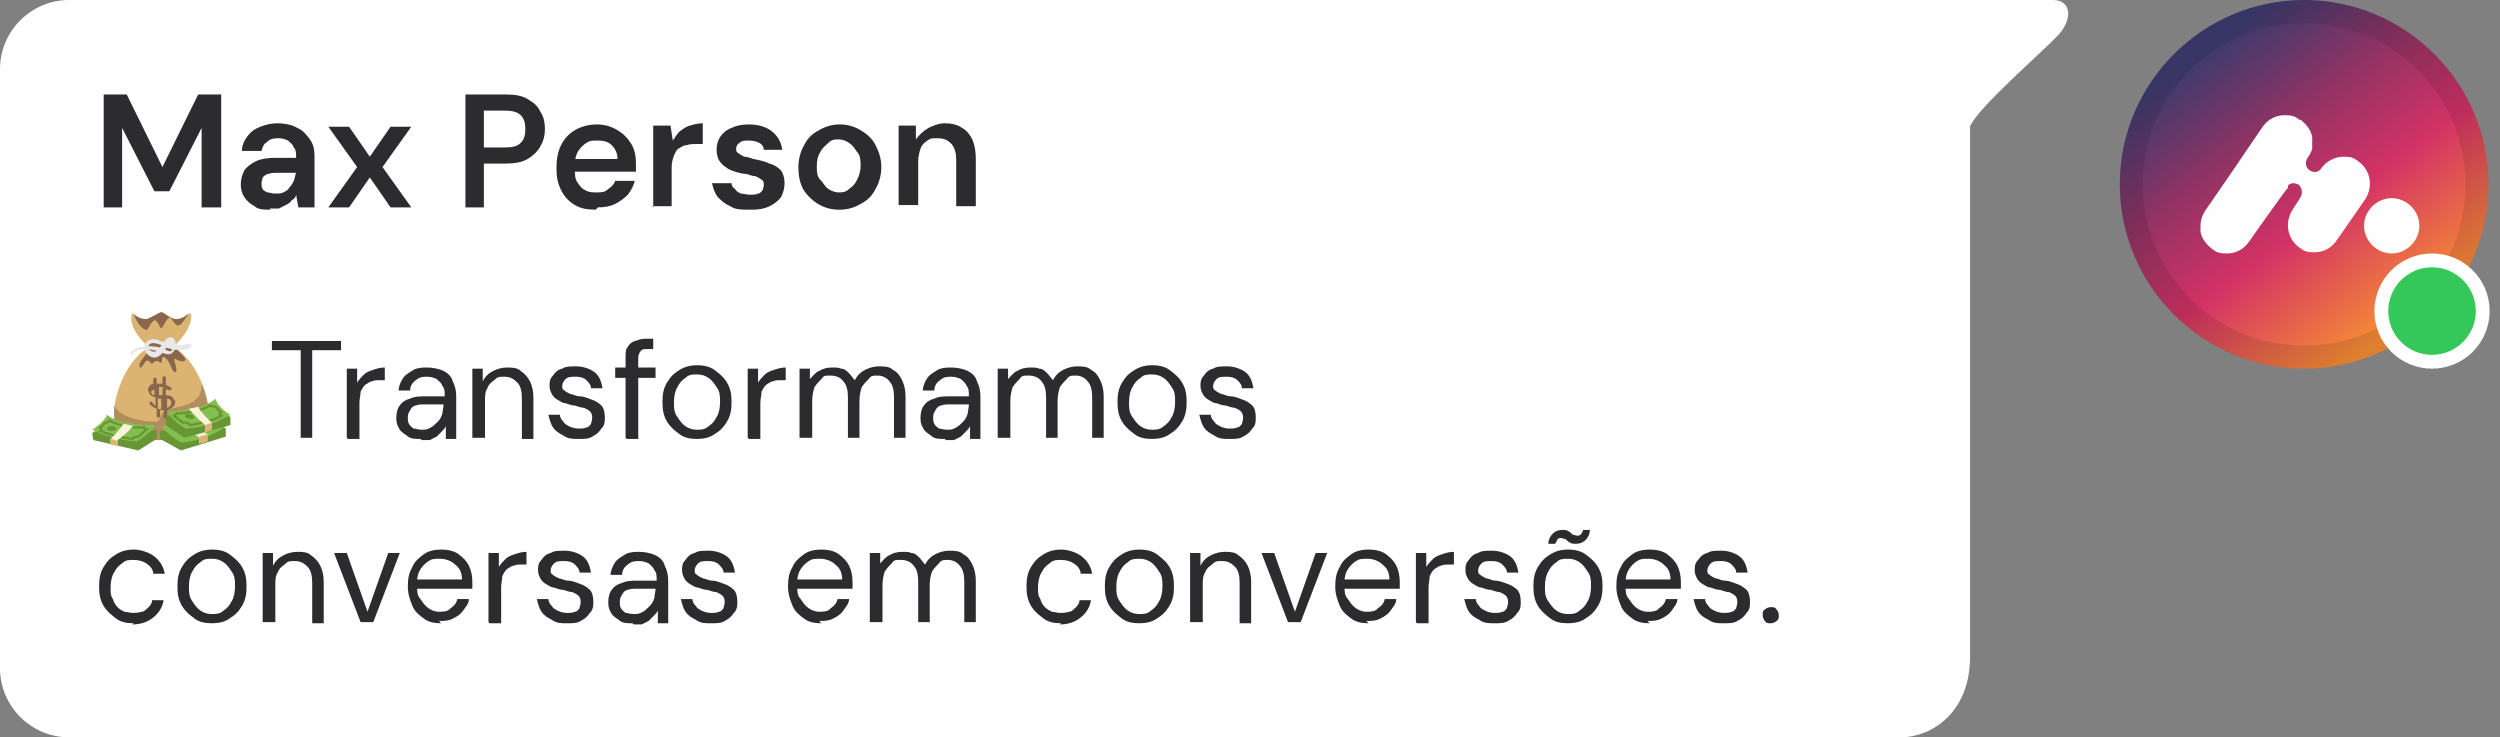
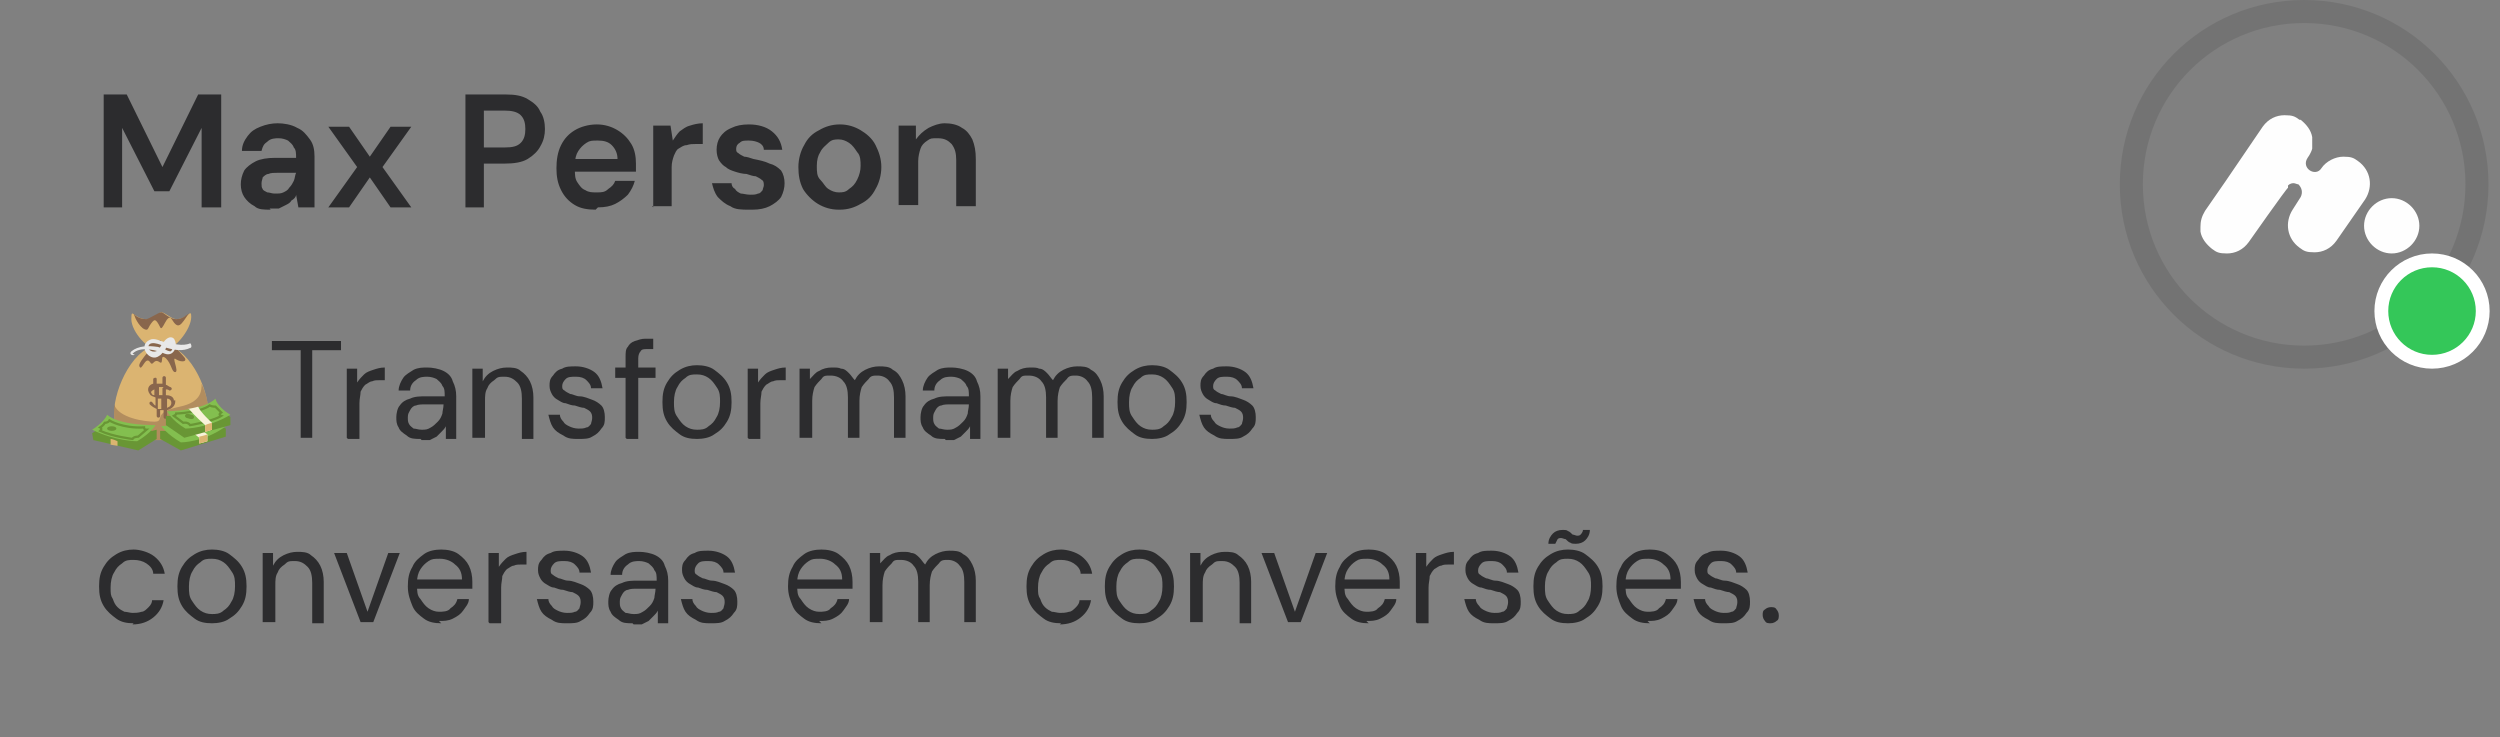
<svg xmlns="http://www.w3.org/2000/svg" id="Camada_1" version="1.1" viewBox="0 0 217 64">
  <rect x="0" y="0" width="217" height="64" fill="#808080" stroke="none" />
  <defs>
    <style>
      .st0 {
        fill: #dbb471;
      }

      .st1 {
        fill: #fff;
      }

      .st2 {
        fill: #fefefe;
        fill-rule: evenodd;
      }

      .st3 {
        fill: url(#Gradiente_sem_nome);
      }

      .st4 {
        fill: #89664c;
      }

      .st5 {
        stroke: #000;
        stroke-opacity: .1;
        stroke-width: 2px;
      }

      .st5, .st6 {
        fill: none;
      }

      .st7 {
        fill: #34c759;
        stroke: #fff;
        stroke-width: 1.2px;
      }

      .st8 {
        fill: #f9f3d9;
      }

      .st9 {
        fill: #699635;
      }

      .st6 {
        stroke: #699635;
        stroke-miterlimit: 10;
        stroke-width: .2px;
      }

      .st10 {
        isolation: isolate;
        opacity: .5;
      }

      .st11 {
        fill: #83bf4f;
      }

      .st12 {
        fill: #2c2c2e;
      }

      .st13 {
        fill: #e8e8e8;
      }
    </style>
    <linearGradient id="Gradiente_sem_nome" data-name="Gradiente sem nome" x1="191.4" y1="61.7" x2="208.8" y2="38.1" gradientTransform="translate(0 66) scale(1 -1)" gradientUnits="userSpaceOnUse">
      <stop offset="0" stop-color="#3c3b6e" />
      <stop offset=".3" stop-color="#8f3364" />
      <stop offset=".6" stop-color="#d33265" />
      <stop offset="1" stop-color="#f68e34" />
    </linearGradient>
  </defs>
-   <path class="st1" d="M178.7,3c-1.4,1.5-7.2,6.5-7.7,8v46c0,5-3.5,7-6,7H6c-3.3,0-6-2.7-6-6V6C0,2.7,2.7,0,6,0h172.2c1.5,0,1.8,1.5.5,3Z" />
  <path class="st12" d="M9,18v-9.8h2l3.1,6.3,3.1-6.3h2v9.8h-1.7v-6.9l-2.8,5.5h-1.3l-2.8-5.5v6.9h-1.7ZM23.5,18.2c-.6,0-1.1,0-1.4-.3-.4-.2-.7-.5-.9-.8-.2-.3-.3-.7-.3-1.1s.1-.8.3-1.2c.2-.3.6-.6,1-.8.4-.2,1-.3,1.7-.3h1.8c0-.4,0-.7-.2-.9-.1-.3-.3-.4-.5-.6-.2-.1-.5-.2-.8-.2s-.7,0-1,.3c-.3.2-.4.4-.5.8h-1.7c0-.5.2-.9.5-1.3.3-.4.6-.6,1.1-.8.5-.2,1-.3,1.5-.3s1.2.1,1.7.4c.5.2.8.6,1.1,1,.3.4.4.9.4,1.5v4.4h-1.4l-.2-1.1c0,.2-.2.4-.4.5-.1.2-.3.3-.5.4-.2.1-.4.2-.6.3-.2,0-.5,0-.8,0ZM23.9,16.8c.3,0,.5,0,.7-.1.2-.1.4-.2.5-.4.2-.2.3-.4.4-.6s.1-.5.2-.7h0s-1.6,0-1.6,0c-.3,0-.6,0-.8.1-.2,0-.4.2-.5.3,0,.1-.1.3-.1.5s0,.4.1.5c0,.1.2.2.4.3.2,0,.4.1.6.1ZM28.5,18l2.5-3.5-2.5-3.5h1.8l1.8,2.6,1.8-2.6h1.8l-2.5,3.5,2.5,3.5h-1.8l-1.8-2.6-1.8,2.6h-1.8ZM40.4,18v-9.8h3.5c.8,0,1.4.1,1.9.4.5.3.9.6,1.1,1.1.3.4.4,1,.4,1.5s-.1,1-.4,1.5c-.2.4-.6.8-1.1,1.1-.5.3-1.2.4-2,.4h-1.8v3.8h-1.7ZM42,12.8h1.8c.7,0,1.1-.1,1.4-.4.3-.3.4-.7.4-1.2s-.1-.9-.4-1.2c-.3-.3-.8-.4-1.4-.4h-1.8v3.3ZM51.7,18.2c-.7,0-1.3-.1-1.8-.4-.5-.3-.9-.7-1.2-1.3-.3-.6-.4-1.2-.4-1.9s.1-1.4.4-2c.3-.6.7-1,1.2-1.3.5-.3,1.2-.5,1.9-.5s1.3.2,1.8.5c.5.3.9.7,1.2,1.2.3.5.4,1.1.4,1.7v.3c0,.1,0,.2,0,.4h-5.7v-1.1h4.1c0-.5-.2-.9-.5-1.2-.3-.3-.7-.4-1.2-.4s-.7,0-1,.2c-.3.2-.5.4-.7.7-.2.3-.3.7-.3,1.2v.4c0,.4,0,.8.2,1.1.2.3.4.6.7.7.3.2.6.2,1,.2s.7,0,1-.3c.3-.2.5-.4.6-.7h1.7c-.1.4-.3.8-.6,1.2-.3.3-.7.6-1.1.8-.4.2-.9.3-1.5.3ZM56.7,18v-7.1h1.5l.2,1.3c.2-.3.4-.6.6-.8.3-.2.5-.4.9-.5.3-.1.7-.2,1.1-.2v1.8h-.6c-.3,0-.5,0-.8.1-.3,0-.5.2-.7.3-.2.1-.3.4-.4.6-.1.3-.2.6-.2,1v3.4h-1.7ZM65,18.2c-.6,0-1.2,0-1.6-.3-.5-.2-.8-.5-1.1-.8-.3-.4-.4-.8-.5-1.2h1.7c0,.2.1.4.3.5.1.2.3.3.5.4.2,0,.5.1.8.1s.5,0,.7-.1c.2,0,.3-.2.4-.3,0-.1.1-.3.1-.4,0-.2,0-.4-.2-.5-.1-.1-.3-.2-.5-.3-.2,0-.5-.1-.8-.2-.3,0-.7-.1-1-.2-.3-.1-.6-.2-.8-.4-.2-.1-.4-.3-.6-.6-.1-.2-.2-.5-.2-.9s.1-.8.3-1.1c.2-.3.5-.6,1-.8.4-.2.9-.3,1.5-.3.8,0,1.5.2,2,.6.5.4.8.9.9,1.6h-1.6c0-.3-.2-.5-.4-.6-.2-.1-.5-.2-.9-.2s-.6,0-.8.2c-.2.1-.3.3-.3.5s0,.3.2.4c.1.1.3.2.5.3.2,0,.5.1.8.2.5.1,1,.2,1.4.4.4.1.7.3,1,.6.2.3.3.7.3,1.1,0,.4-.1.8-.3,1.2-.2.3-.6.6-1,.8-.4.2-.9.3-1.5.3ZM72.8,18.2c-.7,0-1.3-.2-1.8-.5-.5-.3-1-.8-1.3-1.3-.3-.6-.4-1.2-.4-1.9s.2-1.4.5-1.9c.3-.6.7-1,1.3-1.3.5-.3,1.1-.5,1.8-.5s1.3.2,1.8.5c.5.3,1,.7,1.3,1.3.3.6.5,1.2.5,1.9s-.2,1.4-.5,1.9c-.3.6-.7,1-1.3,1.3-.5.3-1.1.5-1.8.5ZM72.8,16.7c.3,0,.6,0,.9-.3.3-.2.5-.4.7-.8s.3-.8.3-1.2,0-.9-.3-1.2c-.2-.3-.4-.6-.7-.8-.3-.2-.6-.3-.9-.3s-.6,0-.9.3-.5.4-.7.8c-.2.3-.3.7-.3,1.2s0,.9.3,1.2.4.6.7.8c.3.2.6.3.9.3ZM78,18v-7.1h1.5v1.2c.3-.4.6-.7,1.1-1,.4-.2.9-.4,1.4-.4s1.1.1,1.5.4c.4.2.7.6.9,1,.2.5.3,1,.3,1.7v4.1h-1.7v-4c0-.6-.1-1-.4-1.4-.3-.3-.6-.5-1.2-.5s-.6,0-.9.2c-.3.2-.5.4-.6.7-.1.3-.2.7-.2,1.1v3.8h-1.7Z" />
  <path class="st12" d="M26.1,38v-7.6h-2.5v-.8h6v.8h-2.5v7.6h-1ZM30.1,38v-6h.9v1.2c.2-.3.4-.5.6-.7.2-.2.5-.3.8-.4.3-.1.6-.2,1-.2v1.1h-.4c-.3,0-.5,0-.7.1-.2,0-.4.2-.6.3-.2.2-.3.4-.4.6,0,.3-.1.6-.1,1v3.1h-1ZM36.5,38.1c-.5,0-.9,0-1.2-.3-.3-.2-.6-.4-.7-.7-.2-.3-.2-.6-.2-.9s.1-.8.3-1c.2-.3.5-.5.9-.6.4-.2.9-.2,1.4-.2h1.6c0-.4,0-.7-.2-.9-.1-.3-.3-.4-.5-.6-.2-.1-.5-.2-.8-.2s-.7,0-1,.3c-.3.2-.5.5-.5.9h-1c0-.4.2-.8.4-1.1.2-.3.6-.5.9-.7.4-.2.8-.2,1.2-.2s1,.1,1.4.3c.4.2.7.5.8.9.2.4.3.8.3,1.3v3.7h-.9v-1.1c-.1.2-.2.3-.4.5-.1.1-.3.3-.4.4-.2.1-.4.2-.6.3-.2,0-.4,0-.7,0ZM36.6,37.3c.3,0,.5,0,.8-.2.2-.1.4-.3.6-.5.2-.2.3-.4.4-.7,0-.2.1-.5.1-.8h0s-1.5,0-1.5,0c-.4,0-.7,0-.9.1-.2,0-.4.2-.5.4-.1.2-.2.3-.2.6s0,.4.1.6c.1.2.3.3.4.4.2,0,.4.1.7.1ZM41,38v-6h.9v1.1c.2-.4.5-.7.9-.9.4-.2.8-.3,1.2-.3s.9,0,1.2.3c.3.2.6.5.8.9.2.4.3.9.3,1.4v3.6h-1v-3.5c0-.6-.1-1.1-.4-1.4-.3-.3-.6-.5-1.1-.5s-.6,0-.9.3c-.3.2-.5.4-.6.7-.2.3-.2.7-.2,1.1v3.2h-1ZM50.2,38.1c-.5,0-.9,0-1.3-.3-.4-.2-.7-.4-.9-.7-.2-.3-.3-.7-.4-1.1h1c0,.2.1.4.3.6.1.2.3.3.5.4.2.1.5.2.8.2s.5,0,.7-.1c.2,0,.3-.2.4-.3,0-.1.1-.3.1-.5,0-.2,0-.4-.2-.6-.1-.1-.3-.2-.5-.3-.2,0-.5-.1-.8-.2-.3,0-.5-.1-.8-.2-.3,0-.5-.2-.7-.3-.2-.1-.4-.3-.5-.5-.1-.2-.2-.4-.2-.7s0-.6.3-.9c.2-.3.4-.5.8-.6.3-.2.7-.2,1.2-.2.6,0,1.2.2,1.6.5.4.3.6.8.7,1.4h-1c0-.3-.2-.5-.4-.7-.2-.2-.5-.3-.9-.3s-.7,0-.9.2c-.2.2-.3.4-.3.6s0,.3.2.4c.1.1.3.2.5.3.2,0,.5.2.8.2.4,0,.8.2,1.1.3.3.1.6.3.8.5.2.2.3.6.3,1s0,.7-.3,1c-.2.3-.4.5-.8.7-.3.2-.7.2-1.2.2ZM54.3,38v-7c0-.4,0-.7.2-.9.1-.2.3-.4.6-.5.3-.1.6-.2.9-.2h.7v.9h-.5c-.3,0-.5,0-.6.2-.1.1-.2.3-.2.6v7h-1ZM53.4,32.8v-.9h3.5v.9h-3.5ZM60.5,38.1c-.6,0-1.1-.1-1.5-.4-.4-.3-.8-.6-1.1-1.1-.3-.5-.4-1-.4-1.7s.1-1.2.4-1.7c.3-.5.6-.8,1.1-1.1.5-.3,1-.4,1.5-.4s1.1.1,1.5.4c.4.3.8.6,1.1,1.1.3.5.4,1,.4,1.7s-.1,1.2-.4,1.7c-.3.5-.6.8-1.1,1.1-.4.3-1,.4-1.5.4ZM60.5,37.3c.3,0,.7,0,1-.3.3-.2.5-.4.7-.8.2-.3.3-.8.3-1.3s0-.9-.3-1.3c-.2-.3-.4-.6-.7-.8-.3-.2-.6-.3-1-.3s-.7,0-1,.3c-.3.2-.5.4-.7.8-.2.3-.3.8-.3,1.3s0,.9.3,1.3c.2.3.4.6.7.8.3.2.6.3,1,.3ZM64.9,38v-6h.9v1.2c.2-.3.4-.5.6-.7.2-.2.5-.3.8-.4.3-.1.6-.2,1-.2v1.1h-.4c-.3,0-.5,0-.7.1-.2,0-.4.2-.6.3-.2.2-.3.4-.4.6,0,.3-.1.6-.1,1v3.1h-1ZM69.4,38v-6h.9v.9c.3-.3.5-.6.8-.7.3-.2.7-.3,1.1-.3s.6,0,.8.1c.3,0,.5.2.7.4.2.2.3.4.5.6.2-.4.5-.7.9-.9.4-.2.8-.3,1.2-.3s.9,0,1.2.3c.4.2.6.5.8.9.2.4.3.9.3,1.4v3.6h-1v-3.5c0-.6-.1-1.1-.4-1.4-.2-.3-.6-.5-1-.5s-.6,0-.8.3c-.2.2-.4.4-.6.7-.1.3-.2.7-.2,1.2v3.2h-1v-3.5c0-.6-.1-1.1-.4-1.4-.2-.3-.6-.5-1.1-.5s-.6,0-.8.3c-.2.2-.4.4-.6.7-.1.3-.2.7-.2,1.2v3.2h-1ZM82,38.1c-.5,0-.9,0-1.2-.3-.3-.2-.6-.4-.7-.7-.2-.3-.2-.6-.2-.9s.1-.8.3-1c.2-.3.5-.5.9-.6.4-.2.9-.2,1.4-.2h1.6c0-.4,0-.7-.2-.9-.1-.3-.3-.4-.5-.6-.2-.1-.5-.2-.8-.2s-.7,0-1,.3c-.3.2-.5.5-.5.9h-1c0-.4.2-.8.4-1.1.2-.3.6-.5.9-.7.4-.2.8-.2,1.2-.2s1,.1,1.4.3c.4.2.7.5.8.9.2.4.3.8.3,1.3v3.7h-.9v-1.1c-.1.2-.2.3-.4.5-.1.1-.3.3-.4.4-.2.1-.4.2-.6.3-.2,0-.4,0-.7,0ZM82.2,37.3c.3,0,.5,0,.8-.2.2-.1.4-.3.6-.5.2-.2.3-.4.4-.7,0-.2.1-.5.1-.8h0s-1.5,0-1.5,0c-.4,0-.7,0-.9.1-.2,0-.4.2-.5.4-.1.2-.2.3-.2.6s0,.4.1.6c.1.2.3.3.4.4.2,0,.4.1.7.1ZM86.6,38v-6h.9v.9c.3-.3.5-.6.8-.7.3-.2.7-.3,1.1-.3s.6,0,.8.1c.3,0,.5.2.7.4.2.2.3.4.5.6.2-.4.5-.7.9-.9.4-.2.8-.3,1.2-.3s.9,0,1.2.3c.4.2.6.5.8.9.2.4.3.9.3,1.4v3.6h-1v-3.5c0-.6-.1-1.1-.4-1.4-.2-.3-.6-.5-1-.5s-.6,0-.8.3c-.2.2-.4.4-.6.7-.1.3-.2.7-.2,1.2v3.2h-1v-3.5c0-.6-.1-1.1-.4-1.4-.2-.3-.6-.5-1.1-.5s-.6,0-.8.3c-.2.2-.4.4-.6.7-.1.3-.2.7-.2,1.2v3.2h-1ZM100,38.1c-.6,0-1.1-.1-1.5-.4-.4-.3-.8-.6-1.1-1.1-.3-.5-.4-1-.4-1.7s.1-1.2.4-1.7c.3-.5.6-.8,1.1-1.1.5-.3,1-.4,1.5-.4s1.1.1,1.5.4c.4.3.8.6,1.1,1.1.3.5.4,1,.4,1.7s-.1,1.2-.4,1.7c-.3.5-.6.8-1.1,1.1-.4.3-1,.4-1.5.4ZM100,37.3c.3,0,.7,0,1-.3.3-.2.5-.4.7-.8.2-.3.3-.8.3-1.3s0-.9-.3-1.3c-.2-.3-.4-.6-.7-.8-.3-.2-.6-.3-1-.3s-.7,0-1,.3c-.3.2-.5.4-.7.8-.2.3-.3.8-.3,1.3s0,.9.3,1.3c.2.3.4.6.7.8.3.2.6.3,1,.3ZM106.7,38.1c-.5,0-.9,0-1.3-.3-.4-.2-.7-.4-.9-.7-.2-.3-.3-.7-.4-1.1h1c0,.2.1.4.3.6.1.2.3.3.5.4.2.1.5.2.8.2s.5,0,.7-.1c.2,0,.3-.2.4-.3,0-.1.1-.3.1-.5,0-.2,0-.4-.2-.6-.1-.1-.3-.2-.5-.3-.2,0-.5-.1-.8-.2-.3,0-.5-.1-.8-.2-.3,0-.5-.2-.7-.3-.2-.1-.4-.3-.5-.5-.1-.2-.2-.4-.2-.7s0-.6.3-.9c.2-.3.4-.5.8-.6.3-.2.7-.2,1.2-.2.6,0,1.2.2,1.6.5s.6.8.7,1.4h-1c0-.3-.2-.5-.4-.7-.2-.2-.5-.3-.9-.3s-.7,0-.9.2c-.2.2-.3.4-.3.6s0,.3.2.4c.1.1.3.2.5.3.2,0,.5.2.8.2.4,0,.8.2,1.1.3.3.1.6.3.8.5.2.2.3.6.3,1s0,.7-.3,1c-.2.3-.4.5-.8.7-.3.2-.7.2-1.2.2ZM11.6,54.1c-.6,0-1.1-.1-1.5-.4-.4-.3-.8-.6-1.1-1.1-.3-.5-.4-1-.4-1.7s.1-1.2.4-1.7c.3-.5.6-.8,1.1-1.1.5-.3,1-.4,1.5-.4s1.3.2,1.8.6c.5.4.8.9.9,1.5h-1c0-.4-.3-.7-.6-.9s-.7-.3-1.1-.3-.7,0-1,.3c-.3.2-.5.4-.7.8-.2.3-.3.8-.3,1.3s0,.7.2,1c.1.3.2.5.4.7.2.2.4.3.6.4.2,0,.5.1.7.1s.5,0,.8-.1c.2,0,.4-.2.6-.4.2-.2.3-.4.3-.6h1c-.1.6-.4,1.1-.9,1.5-.5.4-1.1.6-1.8.6ZM18.4,54.1c-.6,0-1.1-.1-1.5-.4-.4-.3-.8-.6-1.1-1.1-.3-.5-.4-1-.4-1.7s.1-1.2.4-1.7c.3-.5.6-.8,1.1-1.1.5-.3,1-.4,1.5-.4s1.1.1,1.5.4c.4.3.8.6,1.1,1.1.3.5.4,1,.4,1.7s-.1,1.2-.4,1.7c-.3.5-.6.8-1.1,1.1-.4.3-1,.4-1.5.4ZM18.4,53.3c.3,0,.7,0,1-.3.3-.2.5-.4.7-.8.2-.3.3-.8.3-1.3s0-.9-.3-1.3c-.2-.3-.4-.6-.7-.8-.3-.2-.6-.3-1-.3s-.7,0-1,.3c-.3.2-.5.4-.7.8-.2.3-.3.8-.3,1.3s0,.9.3,1.3c.2.3.4.6.7.8.3.2.6.3,1,.3ZM22.8,54v-6h.9v1.1c.2-.4.5-.7.9-.9.4-.2.8-.3,1.2-.3s.9,0,1.2.3c.3.2.6.5.8.9.2.4.3.9.3,1.4v3.6h-1v-3.5c0-.6-.1-1.1-.4-1.4-.3-.3-.6-.5-1.1-.5s-.6,0-.9.3c-.3.2-.5.4-.6.7-.2.3-.2.7-.2,1.1v3.2h-1ZM31.3,54l-2.3-6h1.1l1.8,5.1,1.8-5.1h1l-2.3,6h-1.2ZM38.3,54.1c-.6,0-1.1-.1-1.5-.4-.4-.3-.8-.6-1-1.1-.2-.5-.4-1-.4-1.7s.1-1.2.4-1.7c.2-.5.6-.8,1-1.1.4-.3,1-.4,1.5-.4s1.1.1,1.5.4c.4.3.7.6.9,1,.2.4.3.9.3,1.4v.3c0,0,0,.2,0,.3h-4.9v-.8h4c0-.6-.2-1-.6-1.3-.3-.3-.8-.5-1.3-.5s-.7,0-1,.2c-.3.2-.5.4-.7.7-.2.3-.3.7-.3,1.1v.3c0,.5,0,.9.3,1.2.2.3.4.6.7.8.3.2.6.3.9.3s.8,0,1-.3c.3-.2.5-.4.6-.8h1c0,.4-.3.7-.5,1-.2.3-.5.5-.9.7-.4.2-.8.2-1.2.2ZM42.4,54v-6h.9v1.2c.2-.3.4-.5.6-.7.2-.2.5-.3.8-.4.3-.1.6-.2,1-.2v1.1h-.4c-.3,0-.5,0-.7.1-.2,0-.4.2-.6.3-.2.2-.3.4-.4.6,0,.3-.1.6-.1,1v3.1h-1ZM49.2,54.1c-.5,0-.9,0-1.3-.3-.4-.2-.7-.4-.9-.7-.2-.3-.3-.7-.4-1.1h1c0,.2.1.4.3.6.1.2.3.3.5.4.2.1.5.2.8.2s.5,0,.7-.1c.2,0,.3-.2.4-.3,0-.1.1-.3.1-.5,0-.2,0-.4-.2-.6-.1-.1-.3-.2-.5-.3-.2,0-.5-.1-.8-.2-.3,0-.5-.1-.8-.2-.3,0-.5-.2-.7-.3-.2-.1-.4-.3-.5-.5-.1-.2-.2-.4-.2-.7s0-.6.3-.9c.2-.3.4-.5.8-.6.3-.2.7-.2,1.2-.2.6,0,1.2.2,1.6.5.4.3.6.8.7,1.4h-1c0-.3-.2-.5-.4-.7-.2-.2-.5-.3-.9-.3s-.7,0-.9.2c-.2.2-.3.4-.3.6s0,.3.2.4c.1.1.3.2.5.3.2,0,.5.2.8.2.4,0,.8.2,1.1.3s.6.3.8.5c.2.2.3.6.3,1s0,.7-.3,1c-.2.3-.4.5-.8.7-.3.2-.7.2-1.2.2ZM54.9,54.1c-.5,0-.9,0-1.2-.3-.3-.2-.6-.4-.7-.7-.2-.3-.2-.6-.2-.9s.1-.8.3-1c.2-.3.5-.5.9-.6.4-.2.9-.2,1.4-.2h1.6c0-.4,0-.7-.2-.9-.1-.3-.3-.4-.5-.6-.2-.1-.5-.2-.8-.2s-.7,0-1,.3c-.3.2-.5.5-.5.9h-1c0-.4.2-.8.4-1.1.2-.3.6-.5.9-.7.4-.2.8-.2,1.2-.2s1,.1,1.4.3c.4.2.7.5.8.9.2.4.3.8.3,1.3v3.7h-.9v-1.1c-.1.2-.2.3-.4.5-.1.1-.3.3-.4.4-.2.1-.4.2-.6.3-.2,0-.4,0-.7,0ZM55,53.3c.3,0,.5,0,.8-.2.2-.1.4-.3.6-.5.2-.2.3-.4.4-.7,0-.2.1-.5.1-.8h0s-1.5,0-1.5,0c-.4,0-.7,0-.9.1-.2,0-.4.2-.5.4-.1.2-.2.3-.2.6s0,.4.1.6c.1.2.3.3.4.4.2,0,.4.1.7.1ZM61.7,54.1c-.5,0-.9,0-1.3-.3-.4-.2-.7-.4-.9-.7-.2-.3-.3-.7-.4-1.1h1c0,.2.1.4.3.6.1.2.3.3.5.4.2.1.5.2.8.2s.5,0,.7-.1c.2,0,.3-.2.4-.3,0-.1.1-.3.1-.5,0-.2,0-.4-.2-.6-.1-.1-.3-.2-.5-.3-.2,0-.5-.1-.8-.2-.3,0-.5-.1-.8-.2-.3,0-.5-.2-.7-.3-.2-.1-.4-.3-.5-.5-.1-.2-.2-.4-.2-.7s0-.6.3-.9c.2-.3.4-.5.8-.6.3-.2.7-.2,1.2-.2.6,0,1.2.2,1.6.5s.6.8.7,1.4h-1c0-.3-.2-.5-.4-.7-.2-.2-.5-.3-.9-.3s-.7,0-.9.2c-.2.2-.3.4-.3.6s0,.3.2.4c.1.1.3.2.5.3.2,0,.5.2.8.2.4,0,.8.2,1.1.3s.6.3.8.5c.2.2.3.6.3,1s0,.7-.3,1c-.2.3-.4.5-.8.7-.3.2-.7.2-1.2.2ZM71.3,54.1c-.6,0-1.1-.1-1.5-.4-.4-.3-.8-.6-1-1.1-.2-.5-.4-1-.4-1.7s.1-1.2.4-1.7c.2-.5.6-.8,1-1.1.4-.3,1-.4,1.5-.4s1.1.1,1.5.4c.4.3.7.6.9,1,.2.4.3.9.3,1.4v.3c0,0,0,.2,0,.3h-4.9v-.8h4c0-.6-.2-1-.6-1.3-.3-.3-.8-.5-1.3-.5s-.7,0-1,.2c-.3.2-.5.4-.7.7-.2.3-.3.7-.3,1.1v.3c0,.5,0,.9.3,1.2.2.3.4.6.7.8.3.2.6.3.9.3s.8,0,1-.3c.3-.2.5-.4.6-.8h1c0,.4-.3.7-.5,1-.2.3-.5.5-.9.7-.4.2-.8.2-1.2.2ZM75.5,54v-6h.9v.9c.3-.3.5-.6.8-.7.3-.2.7-.3,1.1-.3s.6,0,.8.1c.3,0,.5.2.7.4.2.2.3.4.5.6.2-.4.5-.7.9-.9.4-.2.8-.3,1.2-.3s.9,0,1.2.3c.4.2.6.5.8.9.2.4.3.9.3,1.4v3.6h-1v-3.5c0-.6-.1-1.1-.4-1.4-.2-.3-.6-.5-1-.5s-.6,0-.8.3c-.2.2-.4.4-.6.7-.1.3-.2.7-.2,1.2v3.2h-1v-3.5c0-.6-.1-1.1-.4-1.4-.2-.3-.6-.5-1.1-.5s-.6,0-.8.3c-.2.2-.4.4-.6.7-.1.3-.2.7-.2,1.2v3.2h-1ZM92.1,54.1c-.6,0-1.1-.1-1.5-.4-.4-.3-.8-.6-1.1-1.1-.3-.5-.4-1-.4-1.7s.1-1.2.4-1.7c.3-.5.6-.8,1.1-1.1.5-.3,1-.4,1.5-.4s1.3.2,1.8.6c.5.4.8.9.9,1.5h-1c0-.4-.3-.7-.6-.9-.3-.2-.7-.3-1.1-.3s-.7,0-1,.3c-.3.2-.5.4-.7.8-.2.3-.3.8-.3,1.3s0,.7.2,1c.1.3.2.5.4.7.2.2.4.3.6.4.2,0,.5.1.7.1s.5,0,.8-.1c.2,0,.4-.2.6-.4.2-.2.3-.4.3-.6h1c-.1.6-.4,1.1-.9,1.5-.5.4-1.1.6-1.8.6ZM98.9,54.1c-.6,0-1.1-.1-1.5-.4-.4-.3-.8-.6-1.1-1.1-.3-.5-.4-1-.4-1.7s.1-1.2.4-1.7c.3-.5.6-.8,1.1-1.1.5-.3,1-.4,1.5-.4s1.1.1,1.5.4c.4.3.8.6,1.1,1.1.3.5.4,1,.4,1.7s-.1,1.2-.4,1.7c-.3.5-.6.8-1.1,1.1-.4.3-1,.4-1.5.4ZM98.9,53.3c.3,0,.7,0,1-.3.3-.2.5-.4.7-.8.2-.3.3-.8.3-1.3s0-.9-.3-1.3c-.2-.3-.4-.6-.7-.8-.3-.2-.6-.3-1-.3s-.7,0-1,.3c-.3.2-.5.4-.7.8-.2.3-.3.8-.3,1.3s0,.9.3,1.3c.2.3.4.6.7.8.3.2.6.3,1,.3ZM103.3,54v-6h.9v1.1c.2-.4.5-.7.9-.9.4-.2.8-.3,1.2-.3s.9,0,1.2.3c.3.2.6.5.8.9.2.4.3.9.3,1.4v3.6h-1v-3.5c0-.6-.1-1.1-.4-1.4-.3-.3-.6-.5-1.1-.5s-.6,0-.9.3c-.3.2-.5.4-.6.7-.2.3-.2.7-.2,1.1v3.2h-1ZM111.8,54l-2.3-6h1.1l1.8,5.1,1.8-5.1h1l-2.3,6h-1.2ZM118.8,54.1c-.6,0-1.1-.1-1.5-.4-.4-.3-.8-.6-1-1.1-.2-.5-.4-1-.4-1.7s.1-1.2.4-1.7c.2-.5.6-.8,1-1.1.4-.3,1-.4,1.5-.4s1.1.1,1.5.4c.4.3.7.6.9,1,.2.4.3.9.3,1.4v.3c0,0,0,.2,0,.3h-4.9v-.8h4c0-.6-.2-1-.6-1.3-.3-.3-.8-.5-1.3-.5s-.7,0-1,.2c-.3.2-.5.4-.7.7-.2.3-.3.7-.3,1.1v.3c0,.5,0,.9.3,1.2.2.3.4.6.7.8.3.2.6.3.9.3s.8,0,1-.3c.3-.2.5-.4.6-.8h1c0,.4-.3.7-.5,1-.2.3-.5.5-.9.7-.4.2-.8.2-1.2.2ZM122.9,54v-6h.9v1.2c.2-.3.4-.5.6-.7.2-.2.5-.3.8-.4.3-.1.6-.2,1-.2v1.1h-.4c-.3,0-.5,0-.7.1-.2,0-.4.2-.6.3-.2.2-.3.4-.4.6,0,.3-.1.6-.1,1v3.1h-1ZM129.7,54.1c-.5,0-.9,0-1.3-.3-.4-.2-.7-.4-.9-.7-.2-.3-.3-.7-.4-1.1h1c0,.2.1.4.3.6.1.2.3.3.5.4.2.1.5.2.8.2s.5,0,.7-.1c.2,0,.3-.2.4-.3,0-.1.1-.3.1-.5,0-.2,0-.4-.2-.6-.1-.1-.3-.2-.5-.3-.2,0-.5-.1-.8-.2-.3,0-.5-.1-.8-.2-.3,0-.5-.2-.7-.3-.2-.1-.4-.3-.5-.5-.1-.2-.2-.4-.2-.7s0-.6.3-.9c.2-.3.4-.5.8-.6.3-.2.7-.2,1.2-.2.6,0,1.2.2,1.6.5.4.3.6.8.7,1.4h-1c0-.3-.2-.5-.4-.7-.2-.2-.5-.3-.9-.3s-.7,0-.9.2c-.2.2-.3.4-.3.6s0,.3.2.4c.1.1.3.2.5.3.2,0,.5.2.8.2.4,0,.8.2,1.1.3s.6.3.8.5c.2.2.3.6.3,1s0,.7-.3,1c-.2.3-.4.5-.8.7-.3.2-.7.2-1.2.2ZM136.1,54.1c-.6,0-1.1-.1-1.5-.4-.4-.3-.8-.6-1.1-1.1-.3-.5-.4-1-.4-1.7s.1-1.2.4-1.7c.3-.5.6-.8,1.1-1.1.5-.3,1-.4,1.5-.4s1.1.1,1.5.4c.4.3.8.6,1.1,1.1.3.5.4,1,.4,1.7s-.1,1.2-.4,1.7c-.3.5-.6.8-1.1,1.1-.4.3-1,.4-1.5.4ZM136.1,53.3c.3,0,.7,0,1-.3.3-.2.5-.4.7-.8.2-.3.3-.8.3-1.3s0-.9-.3-1.3c-.2-.3-.4-.6-.7-.8-.3-.2-.6-.3-1-.3s-.7,0-1,.3c-.3.2-.5.4-.7.8-.2.3-.3.8-.3,1.3s0,.9.3,1.3c.2.3.4.6.7.8.3.2.6.3,1,.3ZM136.8,47.2c-.2,0-.4,0-.5-.1-.1,0-.3-.2-.4-.3-.1,0-.3-.1-.4-.1s-.2,0-.3.1c0,0-.1.2-.2.4h-.6c0-.4.2-.7.4-.9.2-.2.5-.3.8-.3s.4,0,.5.1c.1,0,.3.2.4.3.1,0,.3.1.4.1s.2,0,.3-.1c0,0,.2-.2.2-.4h.6c0,.4-.2.7-.4.9-.2.2-.5.3-.8.3ZM143.2,54.1c-.6,0-1.1-.1-1.5-.4-.4-.3-.8-.6-1-1.1-.2-.5-.4-1-.4-1.7s.1-1.2.4-1.7c.2-.5.6-.8,1-1.1.4-.3,1-.4,1.5-.4s1.1.1,1.5.4c.4.3.7.6.9,1,.2.4.3.9.3,1.4v.3c0,0,0,.2,0,.3h-4.9v-.8h4c0-.6-.2-1-.6-1.3-.3-.3-.8-.5-1.3-.5s-.7,0-1,.2c-.3.2-.5.4-.7.7-.2.3-.3.7-.3,1.1v.3c0,.5,0,.9.3,1.2.2.3.4.6.7.8.3.2.6.3.9.3s.8,0,1-.3c.3-.2.5-.4.6-.8h1c0,.4-.3.7-.5,1-.2.3-.5.5-.9.7-.4.2-.8.2-1.2.2ZM149.6,54.1c-.5,0-.9,0-1.3-.3-.4-.2-.7-.4-.9-.7-.2-.3-.3-.7-.4-1.1h1c0,.2.1.4.3.6.1.2.3.3.5.4.2.1.5.2.8.2s.5,0,.7-.1c.2,0,.3-.2.4-.3,0-.1.1-.3.1-.5,0-.2,0-.4-.2-.6-.1-.1-.3-.2-.5-.3-.2,0-.5-.1-.8-.2-.3,0-.5-.1-.8-.2-.3,0-.5-.2-.7-.3-.2-.1-.4-.3-.5-.5-.1-.2-.2-.4-.2-.7s0-.6.3-.9c.2-.3.4-.5.8-.6.3-.2.7-.2,1.2-.2.6,0,1.2.2,1.6.5.4.3.6.8.7,1.4h-1c0-.3-.2-.5-.4-.7-.2-.2-.5-.3-.9-.3s-.7,0-.9.2c-.2.2-.3.4-.3.6s0,.3.2.4c.1.1.3.2.5.3.2,0,.5.2.8.2.4,0,.8.2,1.1.3s.6.3.8.5c.2.2.3.6.3,1s0,.7-.3,1c-.2.3-.4.5-.8.7-.3.2-.7.2-1.2.2ZM153.7,54.1c-.2,0-.4,0-.5-.2-.1-.1-.2-.3-.2-.5s0-.4.2-.5c.1-.1.3-.2.5-.2s.4,0,.5.2c.1.1.2.3.2.5s0,.4-.2.5c-.1.1-.3.2-.5.2Z" />
-   <path class="st3" d="M200,0h0c8.8,0,16,7.2,16,16h0c0,8.8-7.2,16-16,16h0c-8.8,0-16-7.2-16-16h0c0-8.8,7.2-16,16-16Z" />
  <path class="st5" d="M200,1h0c8.3,0,15,6.7,15,15h0c0,8.3-6.7,15-15,15h0c-8.3,0-15-6.7-15-15h0c0-8.3,6.7-15,15-15Z" />
  <path class="st2" d="M199.7,10.4c.5.4.9.9,1,1.5,0,0,0,0,0,0,0,.2,0,.4,0,.7,0,.1,0,.2,0,.3,0,0,0,0,0,0-.1.4-.4.8-.4.8-.6.9.7,1.7,1.2.9.4-.6,1.2-1,1.9-1s.9.1,1.3.4c1.1.8,1.3,2.2.6,3.3l-2.5,3.6c-.5.7-1.2,1-1.9,1s-.9-.1-1.3-.4c-1.1-.8-1.3-2.2-.6-3.3l.7-1.1c.2-.4.1-.8-.2-1.1h0c-.1,0-.3-.1-.4-.1s-.3,0-.5.2v.2c-.1,0-3.4,4.7-3.4,4.7-.5.7-1.2,1-1.9,1s-.9-.1-1.3-.4c-.5-.4-.9-.9-1-1.5,0-.1,0-.3,0-.4,0-.5.1-.9.4-1.4h0s1.8-2.6,1.8-2.6h0s3.2-4.7,3.2-4.7c.5-.7,1.2-1,1.9-1s.9.1,1.3.4ZM210,19.6c0,1.3-1.1,2.4-2.4,2.4s-2.4-1.1-2.4-2.4,1.1-2.4,2.4-2.4,2.4,1.1,2.4,2.4Z" />
  <circle class="st7" cx="211.1" cy="27" r="4.4" />
  <g>
    <path class="st0" d="M18.1,35.9c0,2.3-1.8,2.3-4.1,2.3s-4.1,0-4.1-2.3,1.8-6,4.1-6,4.1,3.7,4.1,6Z" />
    <g class="st10">
      <path class="st4" d="M18.1,35.9c0-.8-.2-1.7-.6-2.6,0,.6,0,1.6-1.9,2-2.5.5-1.2,1.3-2.2,1.3-.8,0-3.1-.3-3.5-1.5,0,.3,0,.6,0,.8,0,2.3,1.8,2.3,4.1,2.3s4.1,0,4.1-2.3Z" />
    </g>
    <path class="st4" d="M14.7,35.3c0,0-.2.1-.2.1,0-.3,0-.5,0-.8,0,0,0,0,0,0,.4,0,.5.5.2.7ZM14,35.5c0,0-.2,0-.3,0,0-.3,0-.6,0-.9.1,0,.2,0,.3,0,0,.3,0,.6,0,.9,0,0,0,0,0,0ZM13.4,34.3c0,0-.2,0-.2-.1-.2-.2,0-.3.2-.4,0,.2,0,.4,0,.5,0,0,0,0,0,0ZM14.1,33.7c0,.2,0,.4,0,.6,0,0-.2,0-.3,0,0,0,0,0,0,0,0-.2,0-.4,0-.7.1,0,.3,0,.4,0ZM15.1,34.8c0-.4-.4-.5-.7-.5,0-.2,0-.4,0-.5.1,0,.2,0,.3.1.2,0,.3-.2.1-.3-.1,0-.3-.2-.4-.2,0-.2,0-.4,0-.6,0-.2-.3-.2-.3,0s0,.4,0,.5c-.2,0-.3,0-.5,0,0-.1,0-.3,0-.4,0-.2-.3-.1-.3,0,0,.1,0,.3,0,.4,0,0,0,0,0,0-.4.1-.6.5-.3.9.1.2.3.2.5.3,0,.2,0,.5,0,.7-.1,0-.2-.2-.3-.3-.1-.1-.3,0-.2.2.2.2.4.3.6.4,0,.2,0,.4,0,.6,0,.2.3.2.3,0,0-.2,0-.4,0-.5.1,0,.2,0,.3,0,0,.2,0,.4,0,.6,0,.2.3.2.3,0,0-.2,0-.4,0-.6.4-.1.8-.4.7-.9Z" />
    <polygon class="st9" points="14.4 37.4 13.9 37.4 13.9 38.1 15.7 39.1 19.6 37.9 19.6 37.2 18.2 36.4 14.4 37.4" />
    <path class="st11" d="M14,37s.5.7,1.7,1.4c0,0,2,0,3.9-1.4,0,0-1.1-.5-1.4-1.3,0,0-.8,1-4.2,1.3Z" />
    <polygon class="st9" points="13.2 37.4 13.6 37.3 13.6 38.1 12 39.1 8.1 38.2 8 37.6 9.4 36.7 13.2 37.4" />
    <path class="st11" d="M13.5,36.9s-.4.7-1.6,1.4c0,0-1.9,0-3.9-1,0,0,1-.6,1.3-1.3,0,0,.8.9,4.2.9Z" />
    <path class="st6" d="M12.5,37.1s0,.2.2.2l-.7.6s-.4,0-.5.2c0,0-1.7-.2-2.8-.7,0,0,.2-.2,0-.3,0,0,.3-.2.4-.4,0,0,.3,0,.4-.2,0,0,1.1.7,3,.6Z" />
    <ellipse class="st9" cx="9.7" cy="37.2" rx=".4" ry=".2" />
-     <path class="st8" d="M11.6,36.9s-.4.6-1.4,1.3v.5s-.6-.1-.6-.1v-.5s.9-.9,1.1-1.3c0,0,.3,0,.9.2Z" />
    <path class="st8" d="M15.9,36.7s.2.4,1.4,1.3v.5l.7-.2v-.6s-.9-.6-1.4-1.2l-.8.2Z" />
    <polygon class="st9" points="14.8 36.1 14.4 36.1 14.4 36.9 16 38 20 36.9 20 36.2 18.6 35.3 14.8 36.1" />
    <path class="st11" d="M14.5,35.7s.4.8,1.6,1.5c0,0,1.9,0,3.9-1.2,0,0-1.1-.6-1.3-1.4,0,0-.8,1-4.2,1.1Z" />
    <path class="st6" d="M15.3,35.9s0,.1-.2.2l.8.6s.4-.1.6.2c0,0,1.9-.3,2.7-.8,0,0-.3-.1,0-.3,0,0-.3-.3-.5-.5,0,0-.3,0-.5-.1,0,0-.7.6-3,.7Z" />
    <path class="st9" d="M16.8,36.3c0,.1-.3.1-.5,0-.2,0-.3-.2-.2-.3,0-.1.3-.1.5,0,.2,0,.3.2.2.3Z" />
    <path class="st8" d="M16.4,35.5s.5.6,1.4,1.4v.6s.6-.2.6-.2v-.6s-1-.9-1.2-1.4c0,0-.3.1-.9.2Z" />
    <path class="st0" d="M16.6,27.5c0,1.1-1.5,3-2.6,3s-2.6-1.7-2.6-2.8.2,0,1.3,0,1-.6,1.3-.6.9.6,1.3.6c1,0,1.3-1,1.3-.2Z" />
    <path class="st4" d="M13.7,29.6c-.1,0-.6,0-.8.2-.2.2,0,.6-.1.8-.4.5-.8,1-.7,1.2.2.5.5-.9.9-.4.3.5.3-.3.8,0,.5.4,0-.8.6-.3.5.5.5,1.2.8,1.2.4,0-.4-1.5.1-1.1.5.3,1.1.2.6-.3-.2-.2-.4-.5-.7-.7,0-.1,0-.6-.1-.7-.1,0-.4.2-.5.2-.2-.1-.1,0-.5.2-.2,0,0-.5-.3-.3Z" />
    <path class="st13" d="M11.5,30.7c.7-.7,2.1-.3,2.8,0,.8.3,1.2-.7.8-1.3-.3-.3-.7,0-.9.3-.2.2-.3.5-.5.7-.3.3-1,0-.8-.4.2-.5,1.3,0,1.6.2.7.2,1.4.3,2,0,.2,0,.1-.4,0-.4-.7.3-1.5,0-2.2-.1-.4-.1-.9-.4-1.3-.2-1.1.5,0,2,.8,1.4.2-.1.3-.3.5-.5,0-.1.6-.8.7-.5,0,.2,0,.5-.2.6-.1,0-.4-.1-.5-.2-.2,0-.5-.2-.7-.2-.7-.1-1.6-.1-2.2.4-.2.2,0,.4.3.3Z" />
    <path class="st4" d="M16.4,27.2c-.2.1-.5.5-1.1.5s-1.1-.6-1.3-.6-1.1.6-1.3.6c-.6,0-1-.3-1.1-.5,0,0,.2.8.8,1.3.5.3.4,0,.7-.4s.4-.5.8.3c.2.5.6-1.3,1-.7.6,1,.8.5,1.5-.5Z" />
    <path class="st0" d="M17.8,36.9v.6s.6-.2.6-.2v-.6s-.4.1-.6.2Z" />
    <path class="st0" d="M17.3,38v.5l.7-.2v-.6s-.2.1-.7.2Z" />
    <path class="st0" d="M10.2,38.2v.5s-.6-.1-.6-.1v-.5s.2,0,.6.2Z" />
  </g>
</svg>